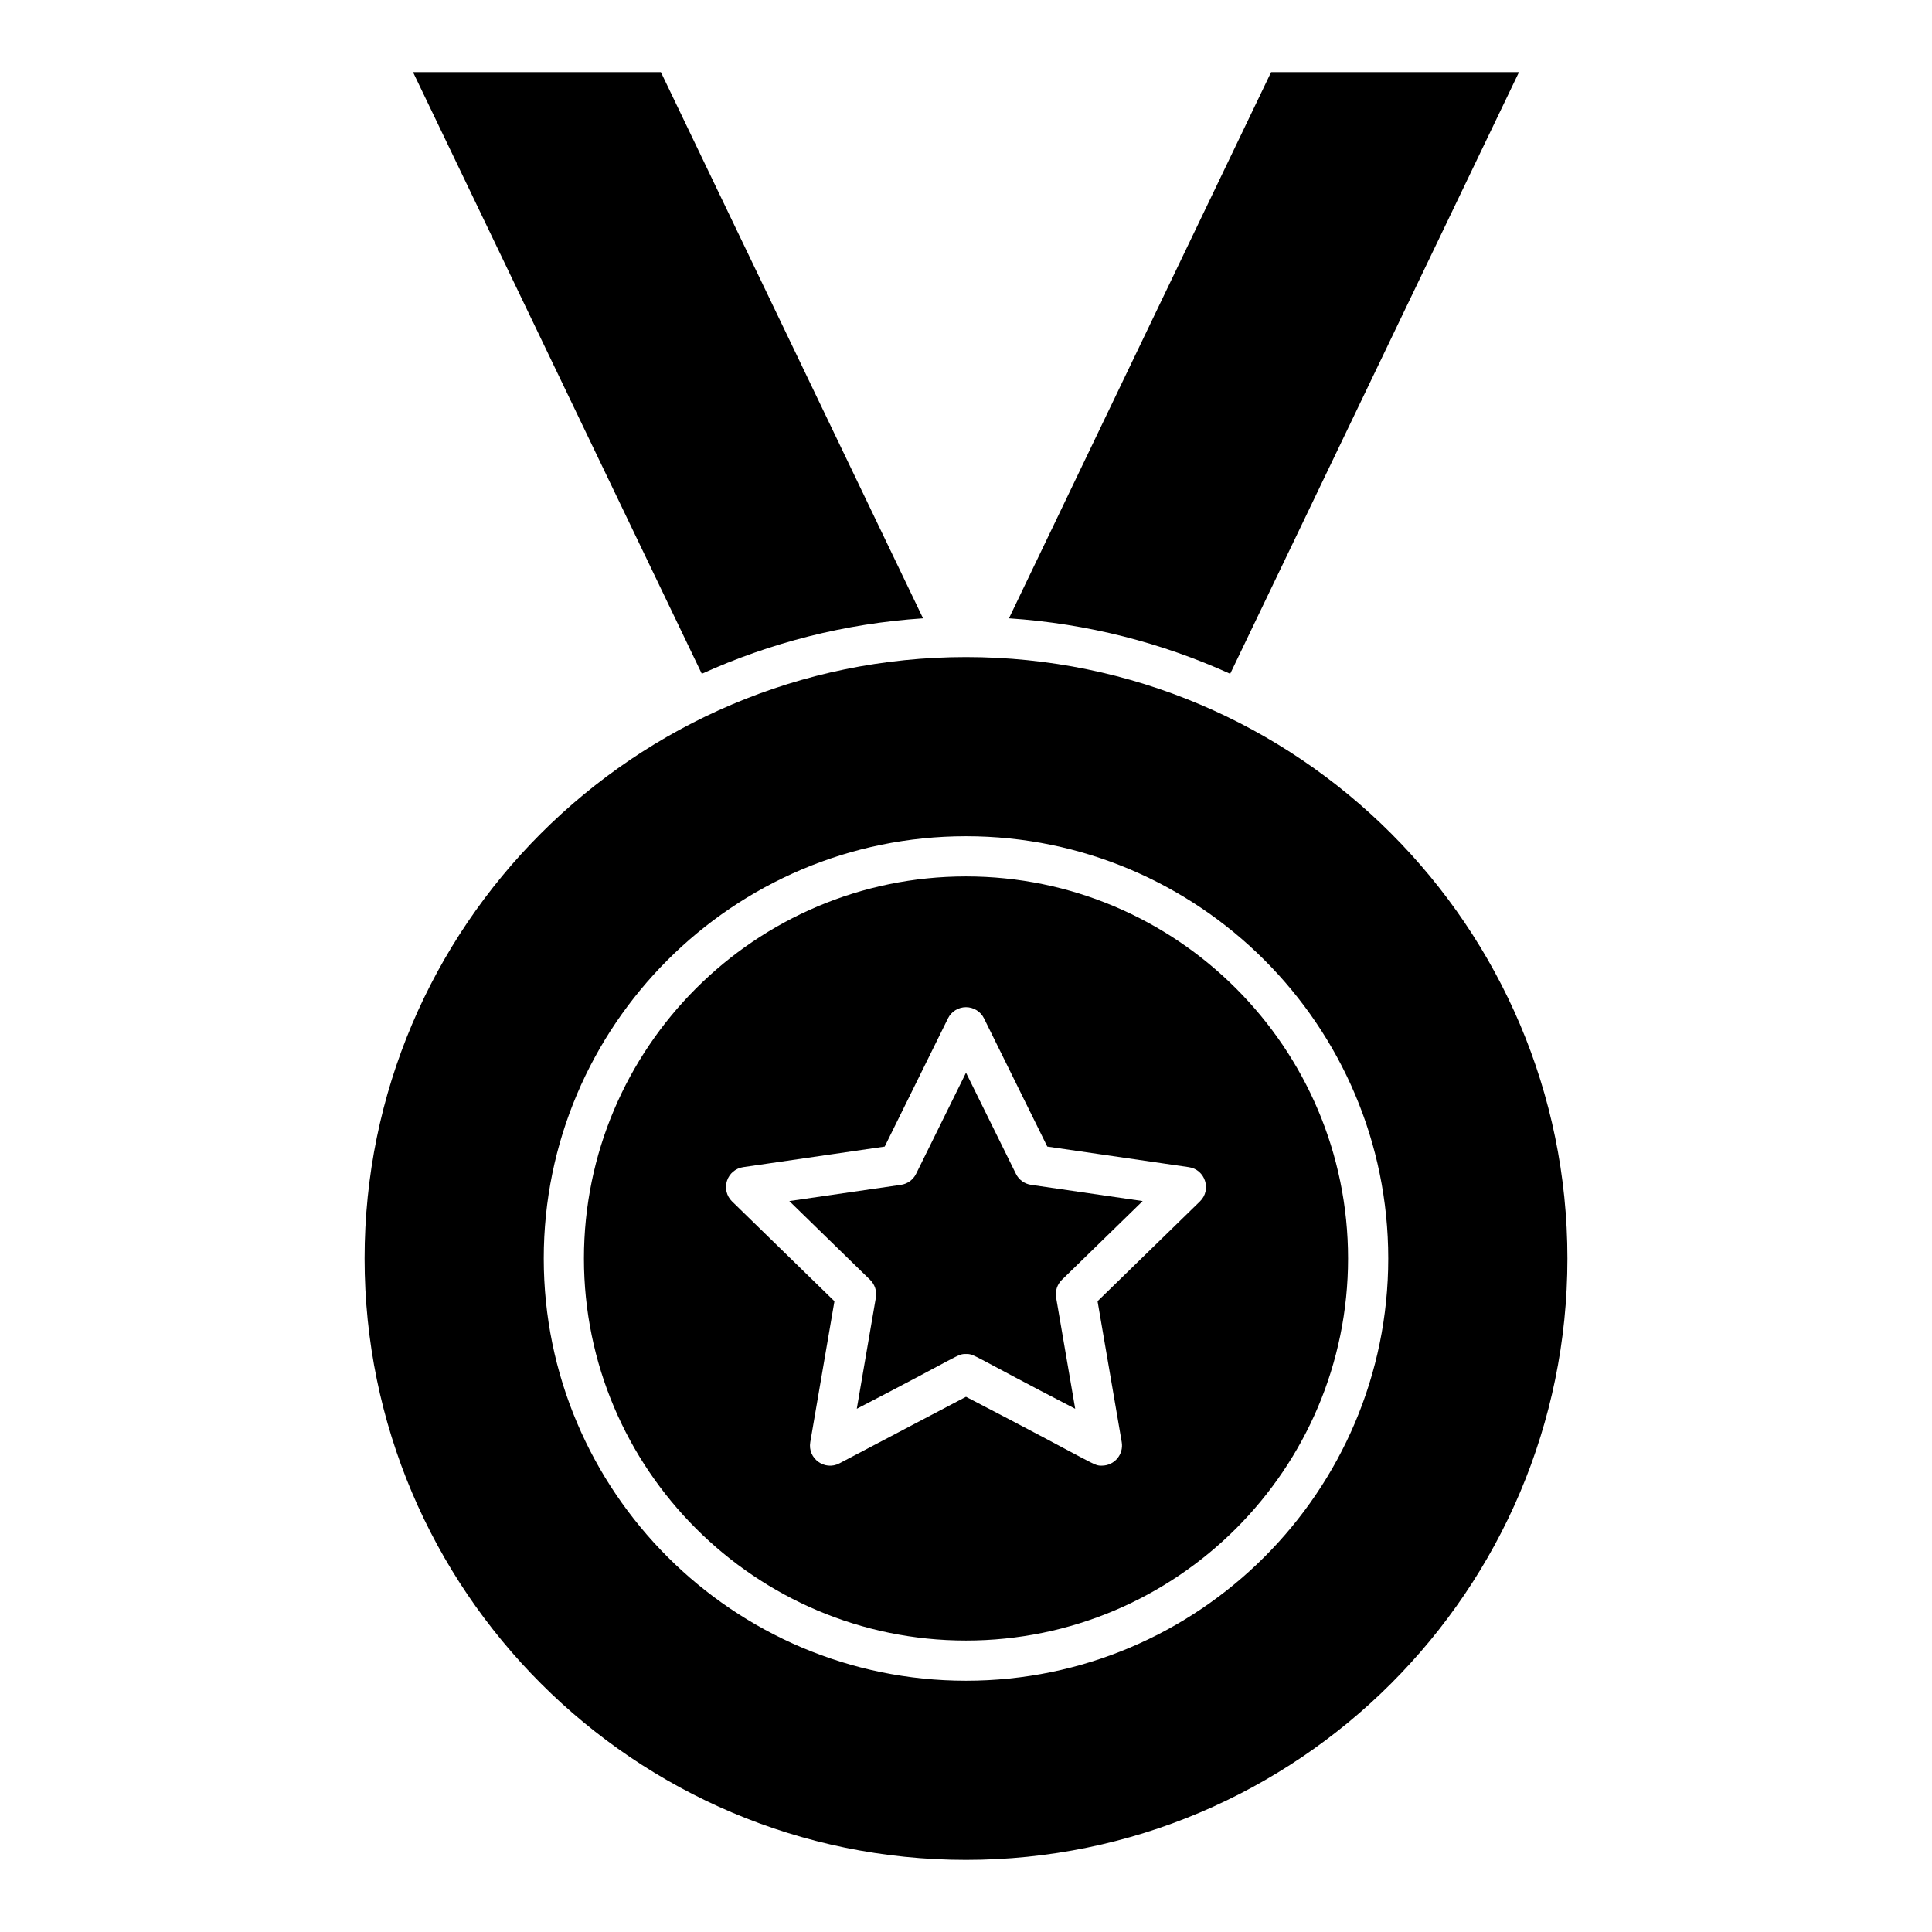
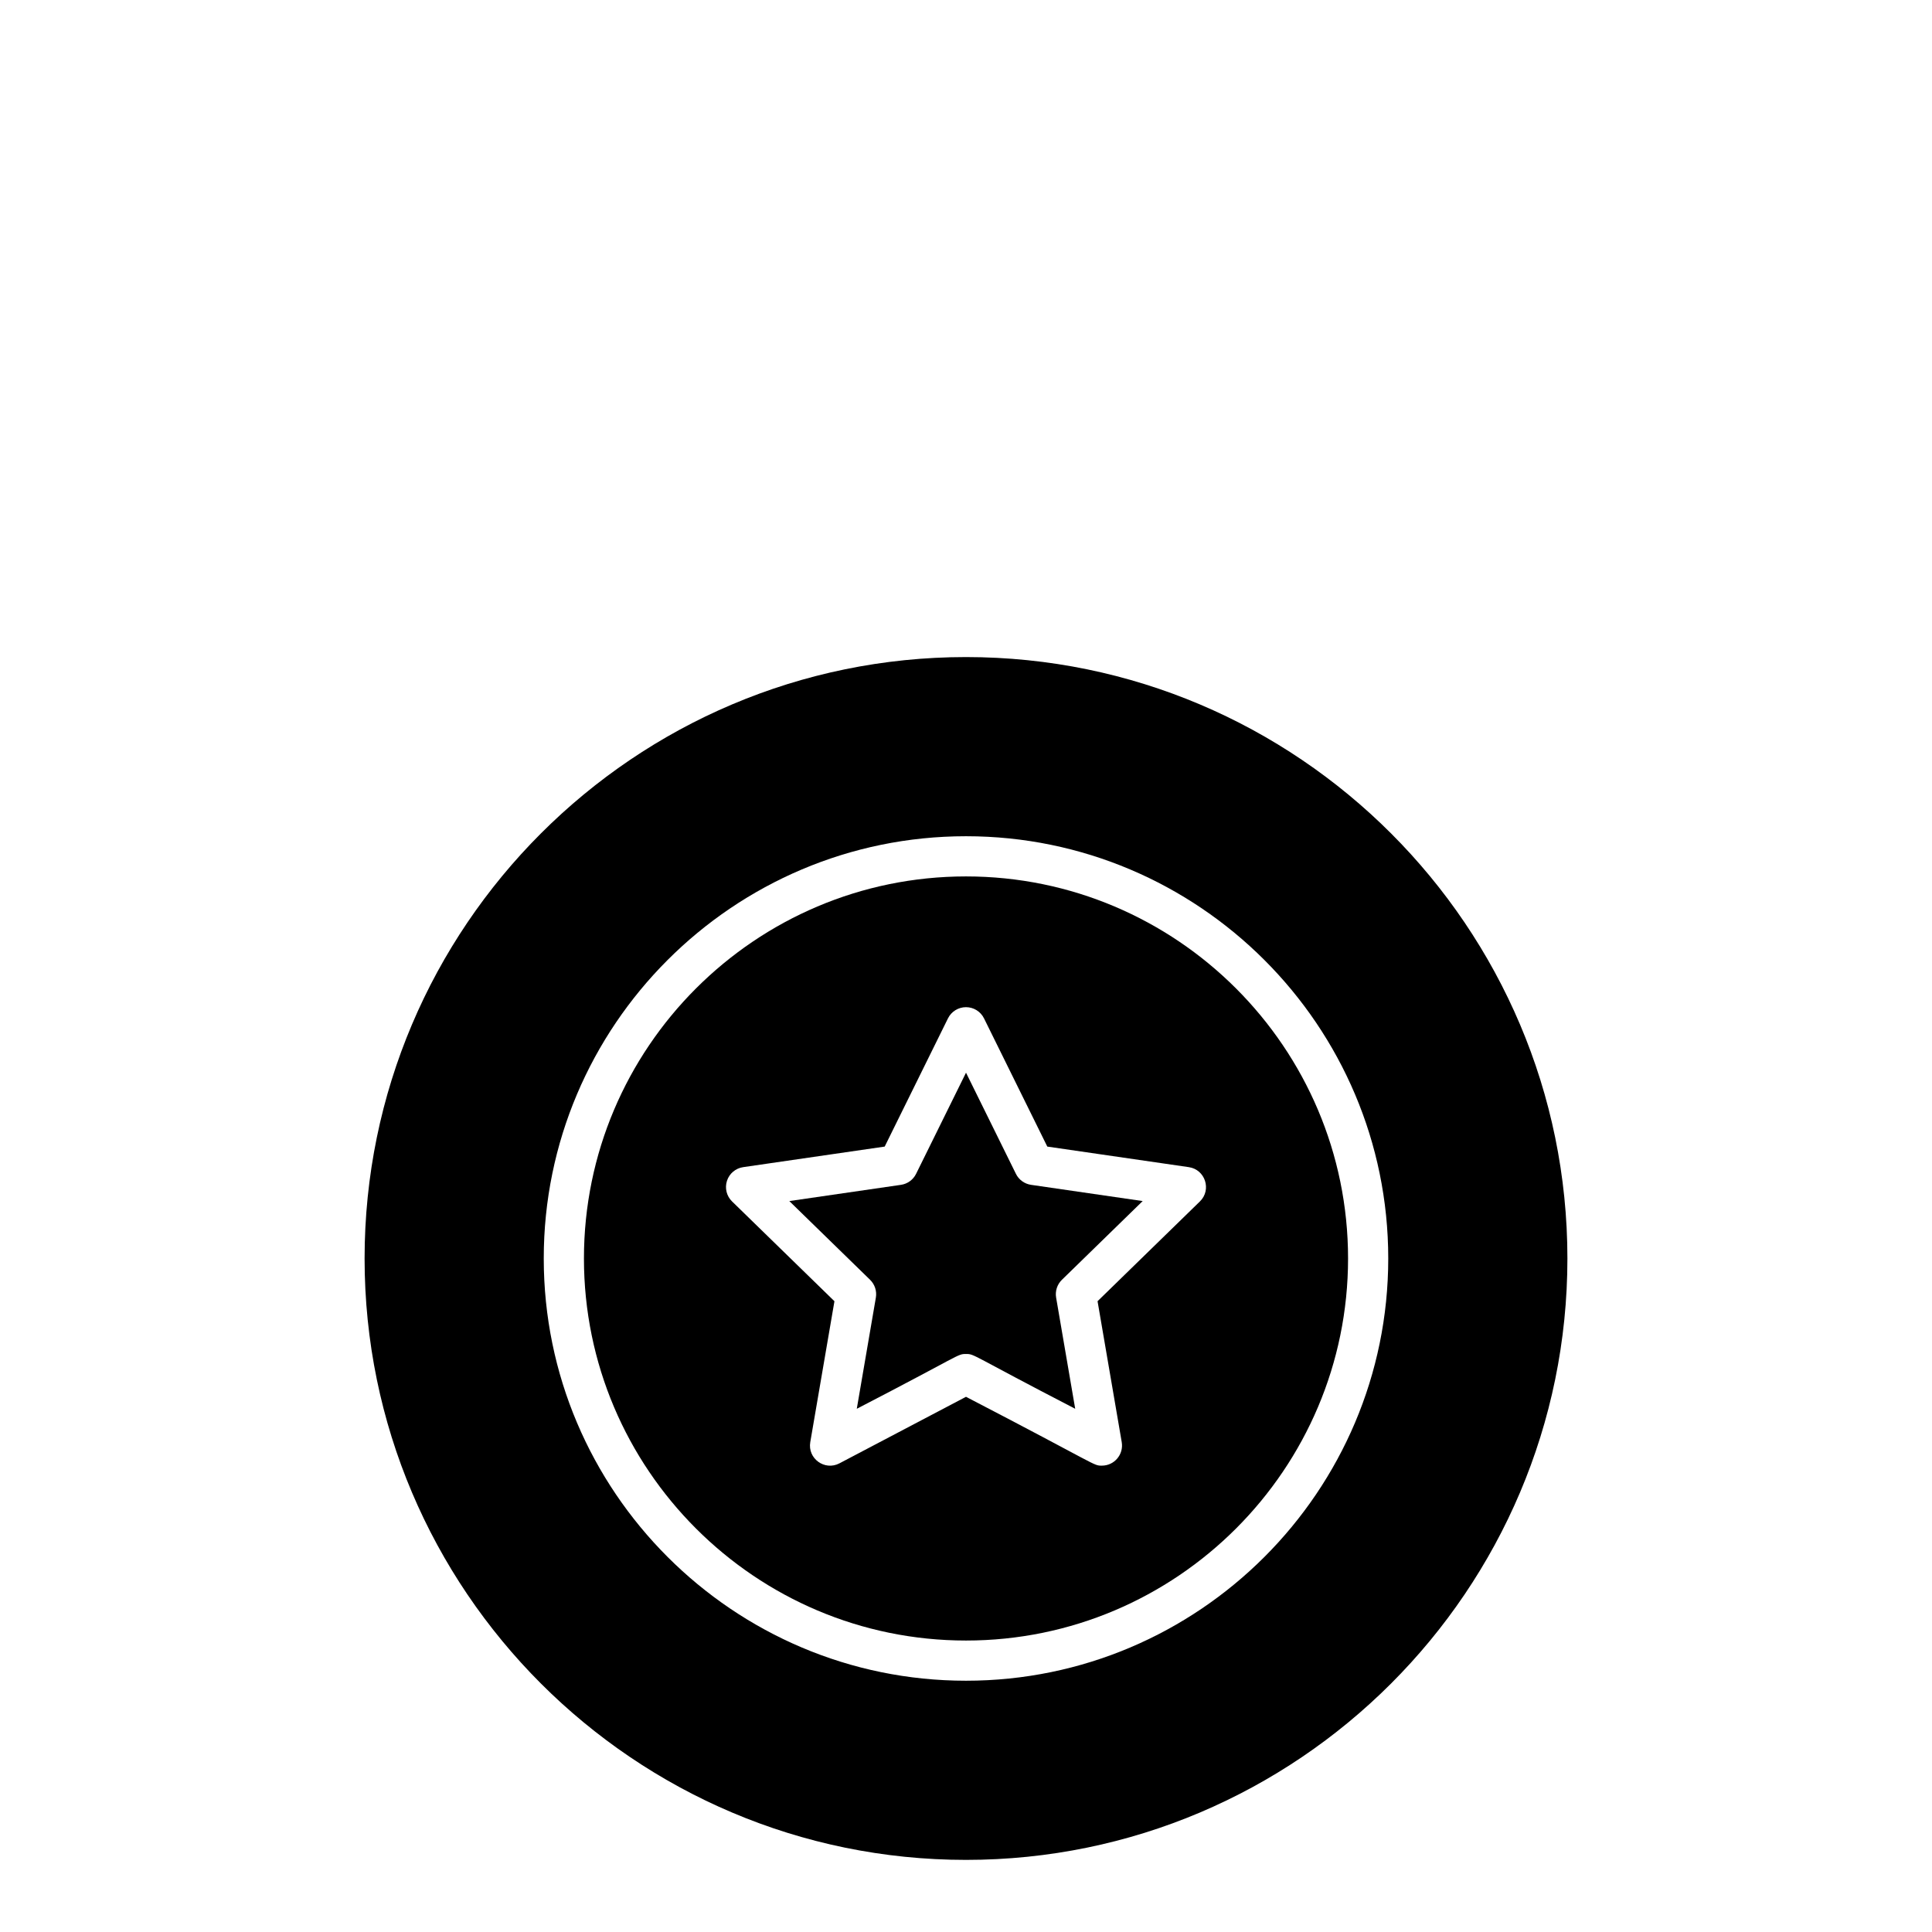
<svg xmlns="http://www.w3.org/2000/svg" fill="#000000" width="800px" height="800px" version="1.1" viewBox="144 144 512 512">
  <g>
-     <path d="m388.62 307.86-69.48-144.75h-65.688l76.535 159.45c18.086-8.203 37.855-13.32 58.633-14.699z" />
    <path d="m400 376.26c-55.828 0-101.25 45.418-101.25 101.25 0 55.828 45.418 101.25 101.25 101.25s101.25-45.418 101.25-101.25c0-55.828-45.418-101.25-101.25-101.25zm61.996 86.125-27.133 26.449 6.406 37.344c0.559 3.25-1.949 6.231-5.254 6.231-2.363 0-0.477 0.195-36.016-18.242l-33.539 17.633c-3.902 2.051-8.477-1.27-7.731-5.617l6.406-37.344-27.133-26.449c-1.453-1.414-1.977-3.535-1.348-5.461 0.625-1.93 2.293-3.336 4.301-3.625l37.496-5.449 16.77-33.977c0.898-1.82 2.75-2.969 4.777-2.969s3.879 1.152 4.777 2.969l16.77 33.977 37.496 5.449c4.359 0.629 6.109 6.004 2.953 9.082z" />
-     <path d="m546.55 163.11h-65.688l-69.48 144.75c20.773 1.379 40.547 6.496 58.629 14.703z" />
    <path d="m413.23 455.08-13.227-26.809-13.23 26.809c-0.777 1.574-2.277 2.664-4.012 2.914l-29.586 4.301 21.406 20.867c1.254 1.227 1.828 2.988 1.531 4.715l-5.055 29.465c27.809-14.379 26.594-14.523 28.941-14.523 2.34 0 1.102 0.129 28.941 14.523l-5.055-29.465c-0.297-1.727 0.277-3.492 1.531-4.715l21.406-20.867-29.582-4.301c-1.734-0.254-3.234-1.344-4.012-2.914z" />
    <path d="m400 318.13c-87.883 0-159.38 71.496-159.38 159.38 0 87.883 71.496 159.38 159.38 159.38 87.879 0 159.38-71.496 159.38-159.38 0-87.883-71.496-159.38-159.38-159.38zm0 271.28c-61.703 0-111.9-50.199-111.9-111.9-0.004-61.703 50.195-111.9 111.9-111.9 61.703 0 111.9 50.199 111.9 111.9 0 61.703-50.199 111.9-111.9 111.9z" />
  </g>
</svg>